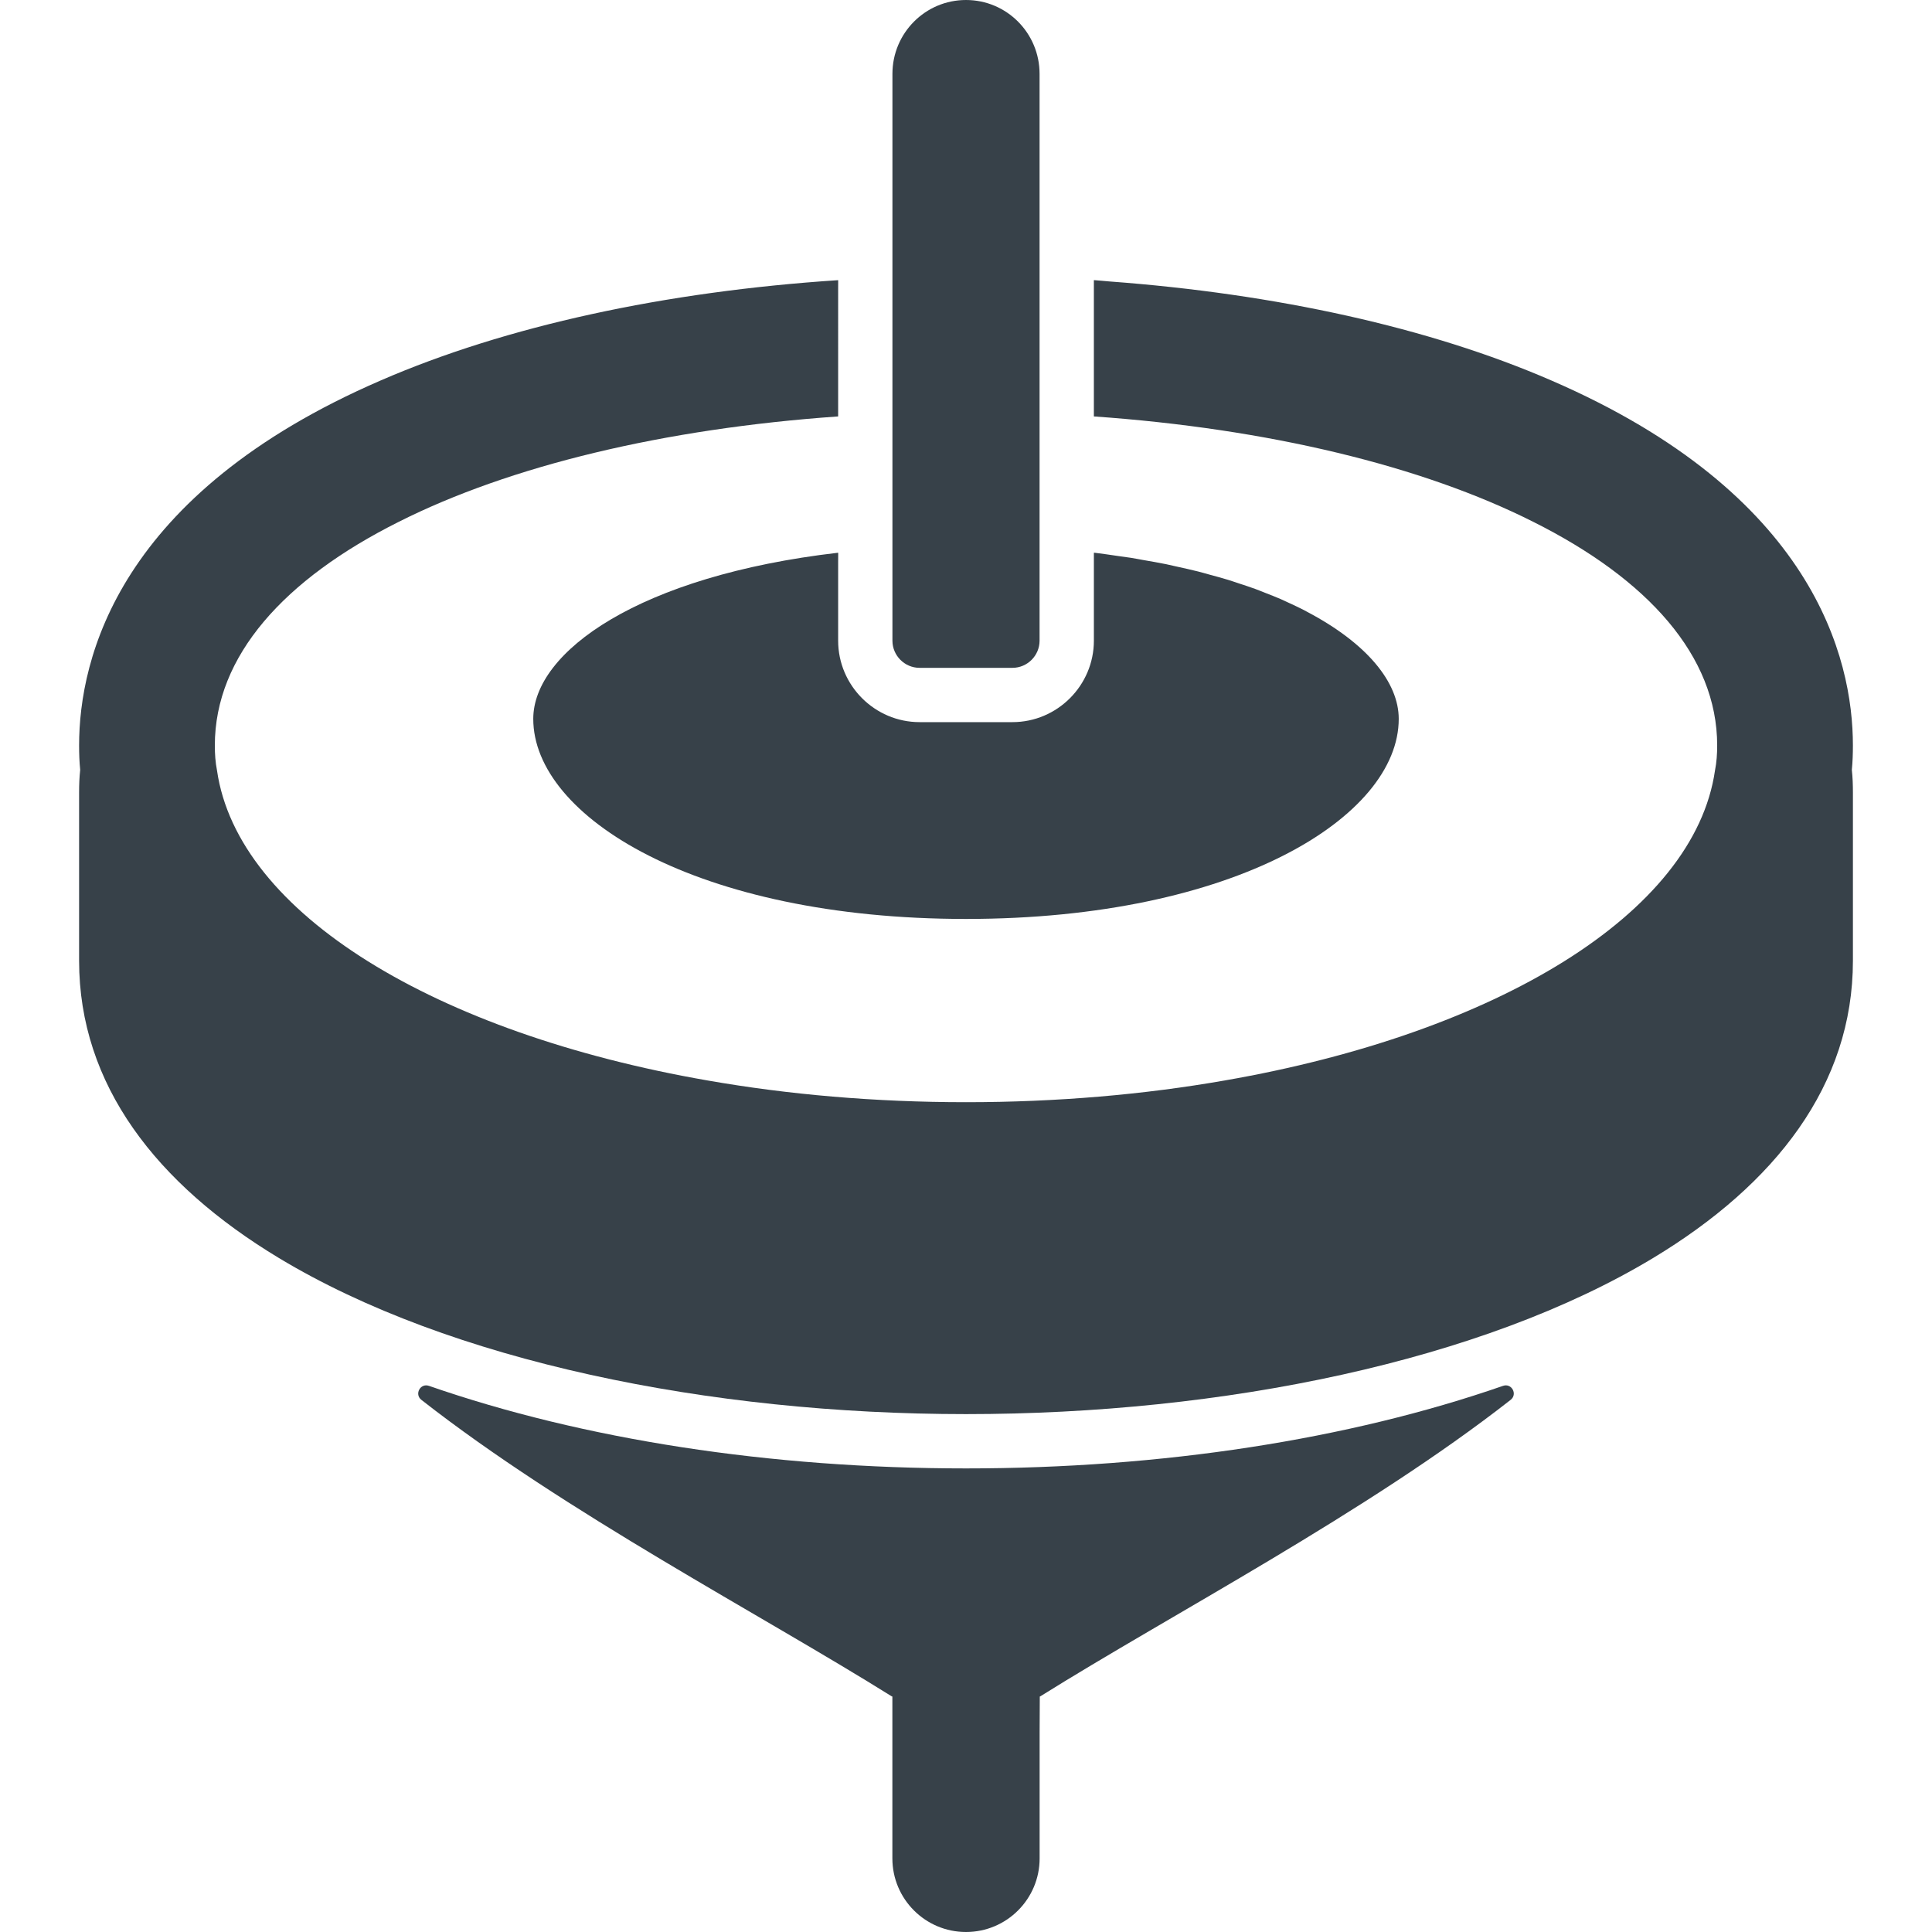
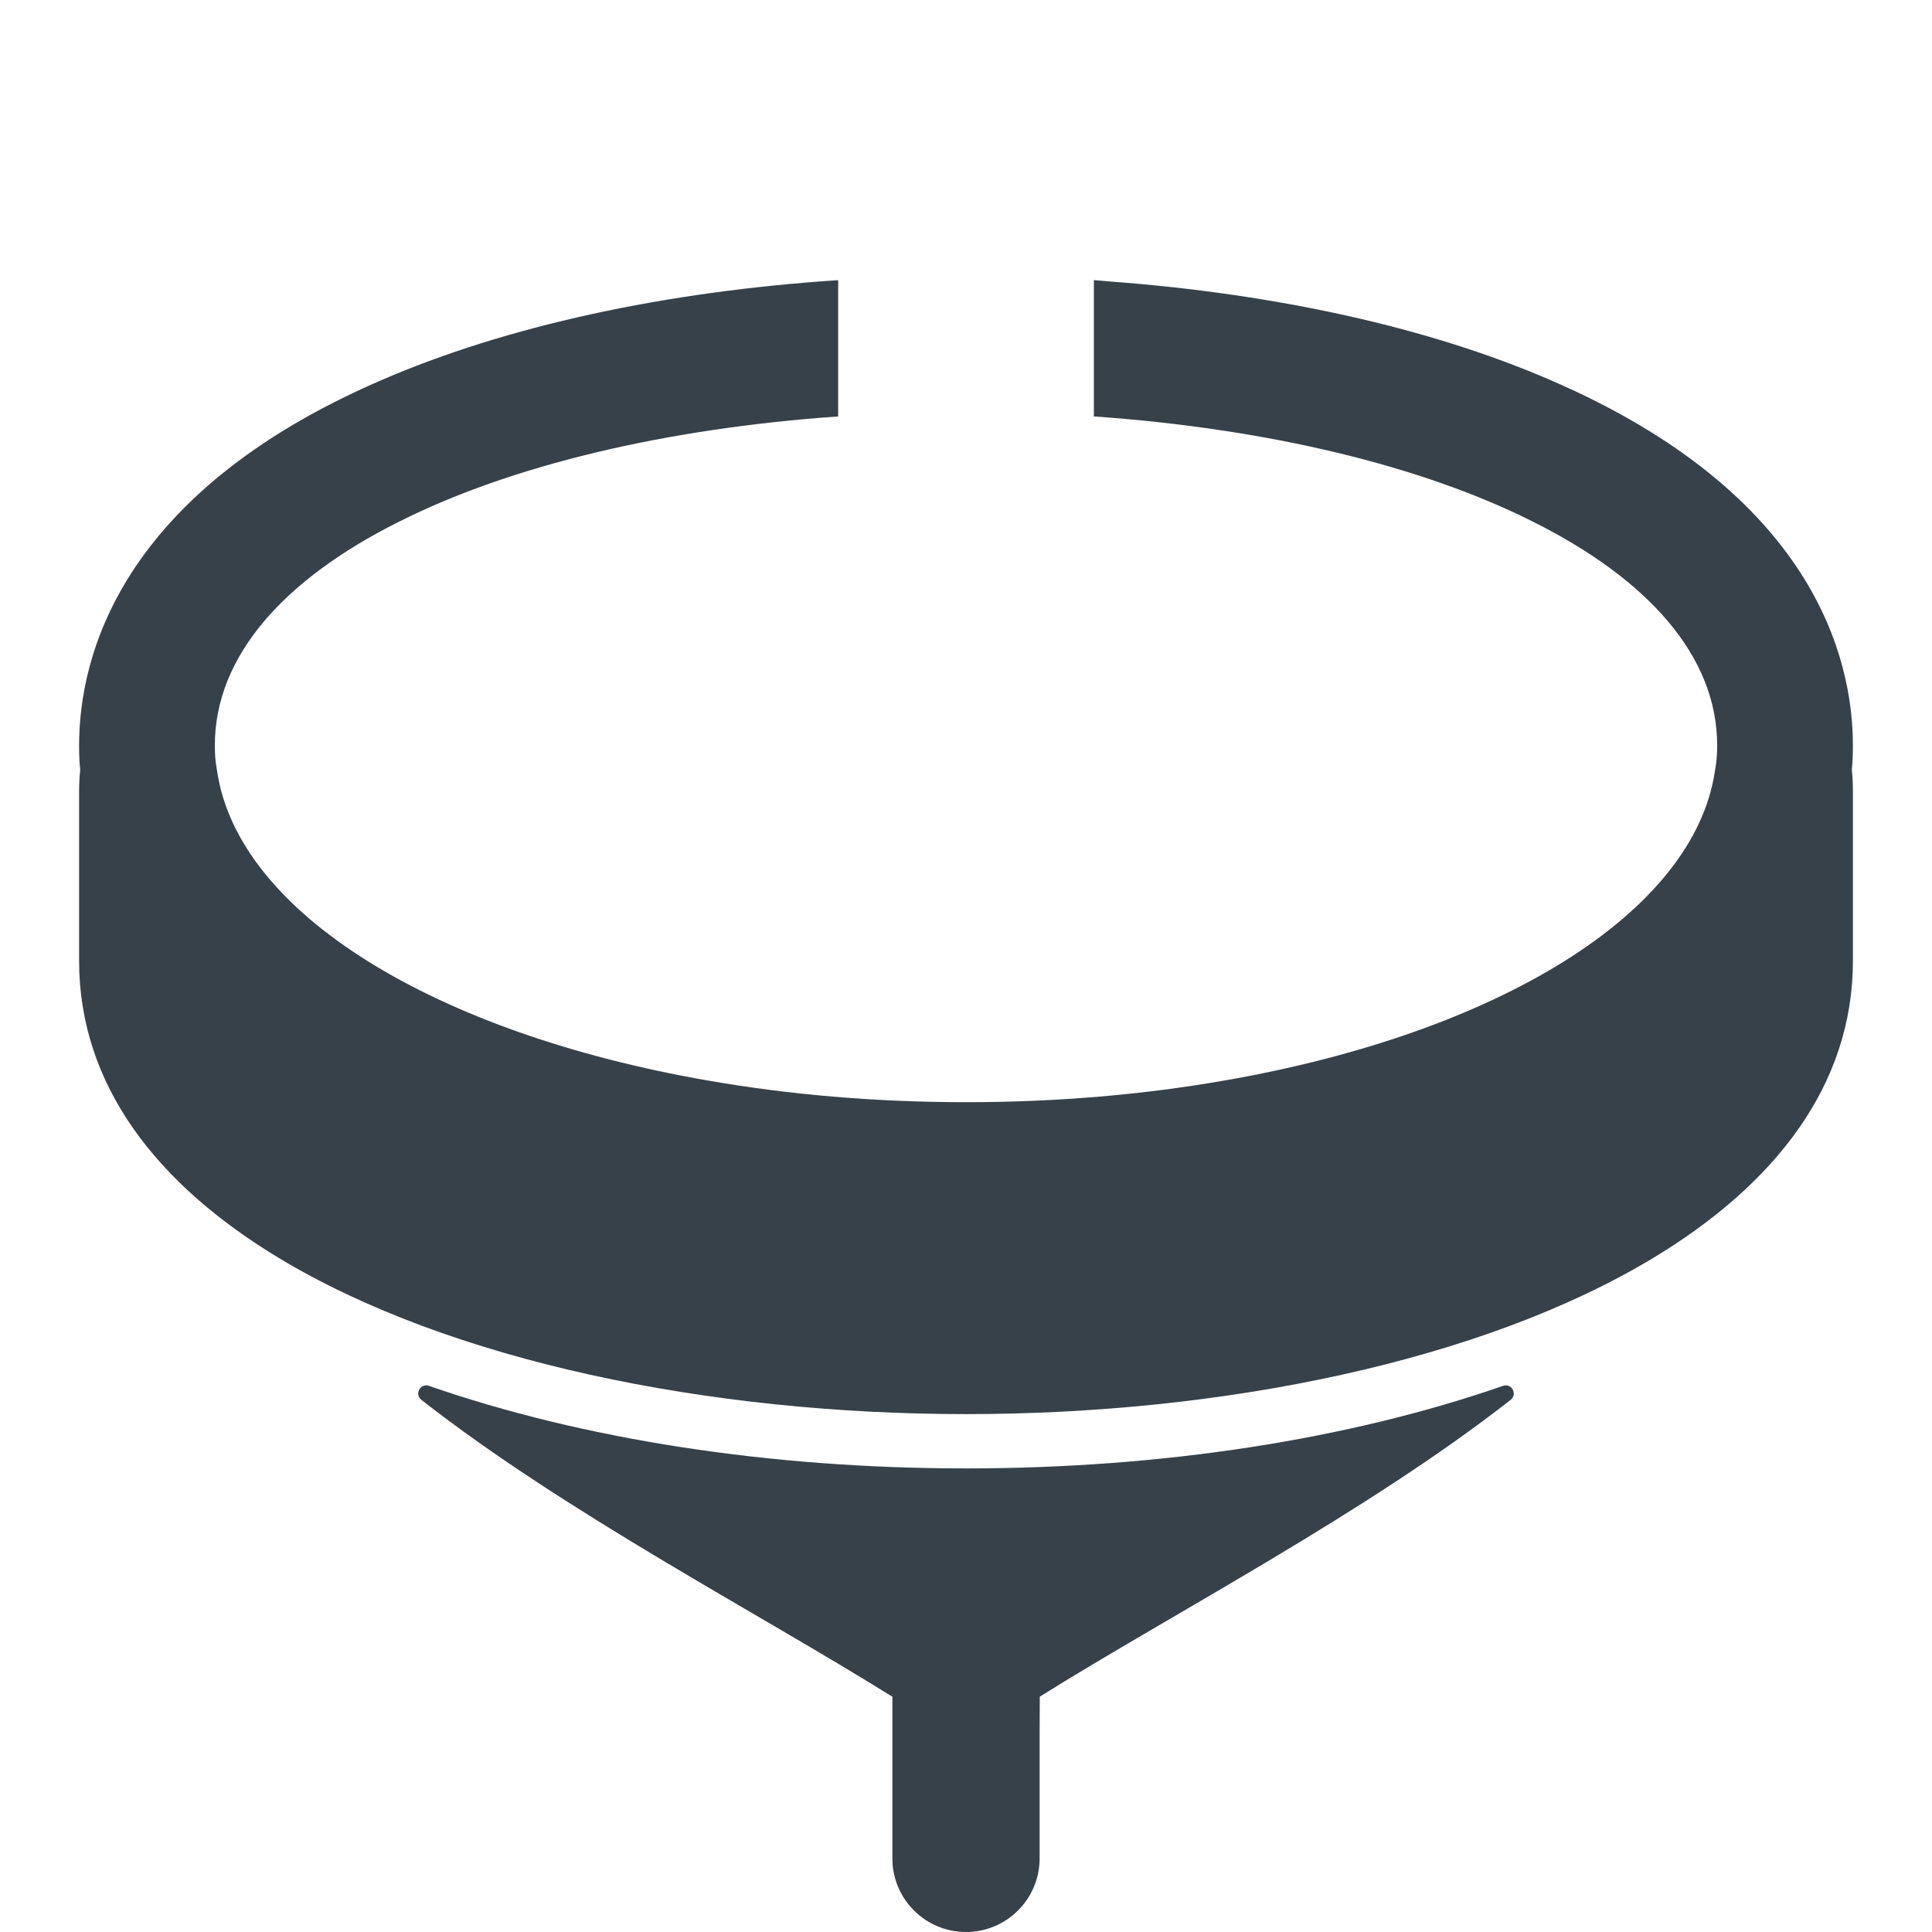
<svg xmlns="http://www.w3.org/2000/svg" version="1.1" id="_x31_0" x="0px" y="0px" viewBox="0 0 512 512" style="enable-background:new 0 0 512 512;" xml:space="preserve">
  <style type="text/css">
	.st0{fill:#374149;}
</style>
  <g>
    <path class="st0" d="M398.32,367.266c-40.89,14.207-90.39,21.879-142.32,21.879s-101.422-7.672-142.321-21.879   c-2.289-0.793-3.918,2.218-2.007,3.711c38.168,29.894,89.781,56.758,124.687,78.602h0.129v42.91   c0,10.778,8.738,19.512,19.512,19.512c10.778,0,19.511-8.734,19.511-19.512v-33.515l0.043-9.394h0.086   c34.906-21.844,86.515-48.707,124.691-78.602C402.238,369.484,400.61,366.473,398.32,367.266z" />
    <path class="st0" d="M491.039,197.558c0-23.168-10.43-66.691-80-96.766c-32.168-13.957-72.766-22.922-117.059-26.207   c-1.32-0.102-2.609-0.25-3.934-0.339v0.011c-0.054-0.004-0.109-0.007-0.16-0.011v36.113c46.188,3.242,86.977,13.098,116.406,27.914   c30.359,15.183,48.778,35.543,48.778,59.285c0,2.23-0.145,4.461-0.578,6.618c-5.465,37.914-57.914,69.644-129.926,82.16   c-21.371,3.742-44.465,5.758-68.566,5.758s-47.122-2.015-68.492-5.758c-72.012-12.516-124.535-44.246-130-82.16   c-0.43-2.157-0.574-4.387-0.574-6.618c0-23.742,18.418-44.102,48.774-59.285c29.43-14.817,70.222-24.672,116.41-27.914V76.473   l0.008-2.066h-0.008v-0.16c-45.902,3.019-87.988,12.156-121.156,26.546c-69.566,30.074-80,73.598-80,96.766   c0,2.157,0.07,4.317,0.289,6.473c-0.218,1.946-0.289,3.961-0.289,5.973v44.602c0,32.882,20.504,59.214,52.95,78.781   c45.328,27.34,113.961,41.367,182.09,41.367c68.133,0,136.766-14.027,182.09-41.367c32.446-19.566,52.95-45.898,52.95-78.781   v-44.602c0-2.012-0.07-4.027-0.286-5.973C490.969,201.875,491.039,199.715,491.039,197.558z" />
-     <path class="st0" d="M222.133,146.637h-0.016v-0.16c-52.738,6.117-80.797,26.258-80.797,44.031   c0,25.898,43.313,53.023,114.68,53.023s114.679-27.125,114.679-53.023c0-9.645-8.328-19.969-24.308-28.387   c-0.297-0.156-0.57-0.316-0.871-0.472c-1.356-0.696-2.805-1.367-4.27-2.039c-0.625-0.286-1.219-0.578-1.863-0.859   c-1.301-0.563-2.68-1.098-4.058-1.634c-0.883-0.347-1.734-0.702-2.653-1.038c-1.367-0.5-2.816-0.969-4.254-1.442   c-0.996-0.328-1.95-0.664-2.981-0.981c-1.613-0.492-3.316-0.949-5.011-1.41c-0.95-0.258-1.852-0.531-2.829-0.778   c-1.934-0.488-3.961-0.934-5.996-1.379c-0.847-0.187-1.648-0.386-2.515-0.566c-2.02-0.41-4.137-0.777-6.25-1.14   c-1.031-0.18-2.011-0.383-3.066-0.551c-1.094-0.172-2.258-0.309-3.375-0.473c-2.09-0.301-4.148-0.621-6.332-0.882v0.023   c-0.054-0.008-0.105-0.016-0.16-0.023v23.312c0,11.871-9.714,21.582-21.582,21.582h-24.606c-11.871,0-21.582-9.711-21.582-21.582   v-20.863L222.133,146.637z" />
-     <path class="st0" d="M243.699,176.984h24.606c3.953,0,7.191-3.242,7.191-7.195v-24.535v-21.367v-7.121v-7.195V73.523v-7.191v-7.121   V19.566C275.496,8.774,266.793,0,256,0c-10.789,0-19.496,8.774-19.496,19.566v39.645v7.121v7.191v36.047v7.195v7.121v21.367v24.535   C236.504,173.742,239.742,176.984,243.699,176.984z" />
  </g>
</svg>